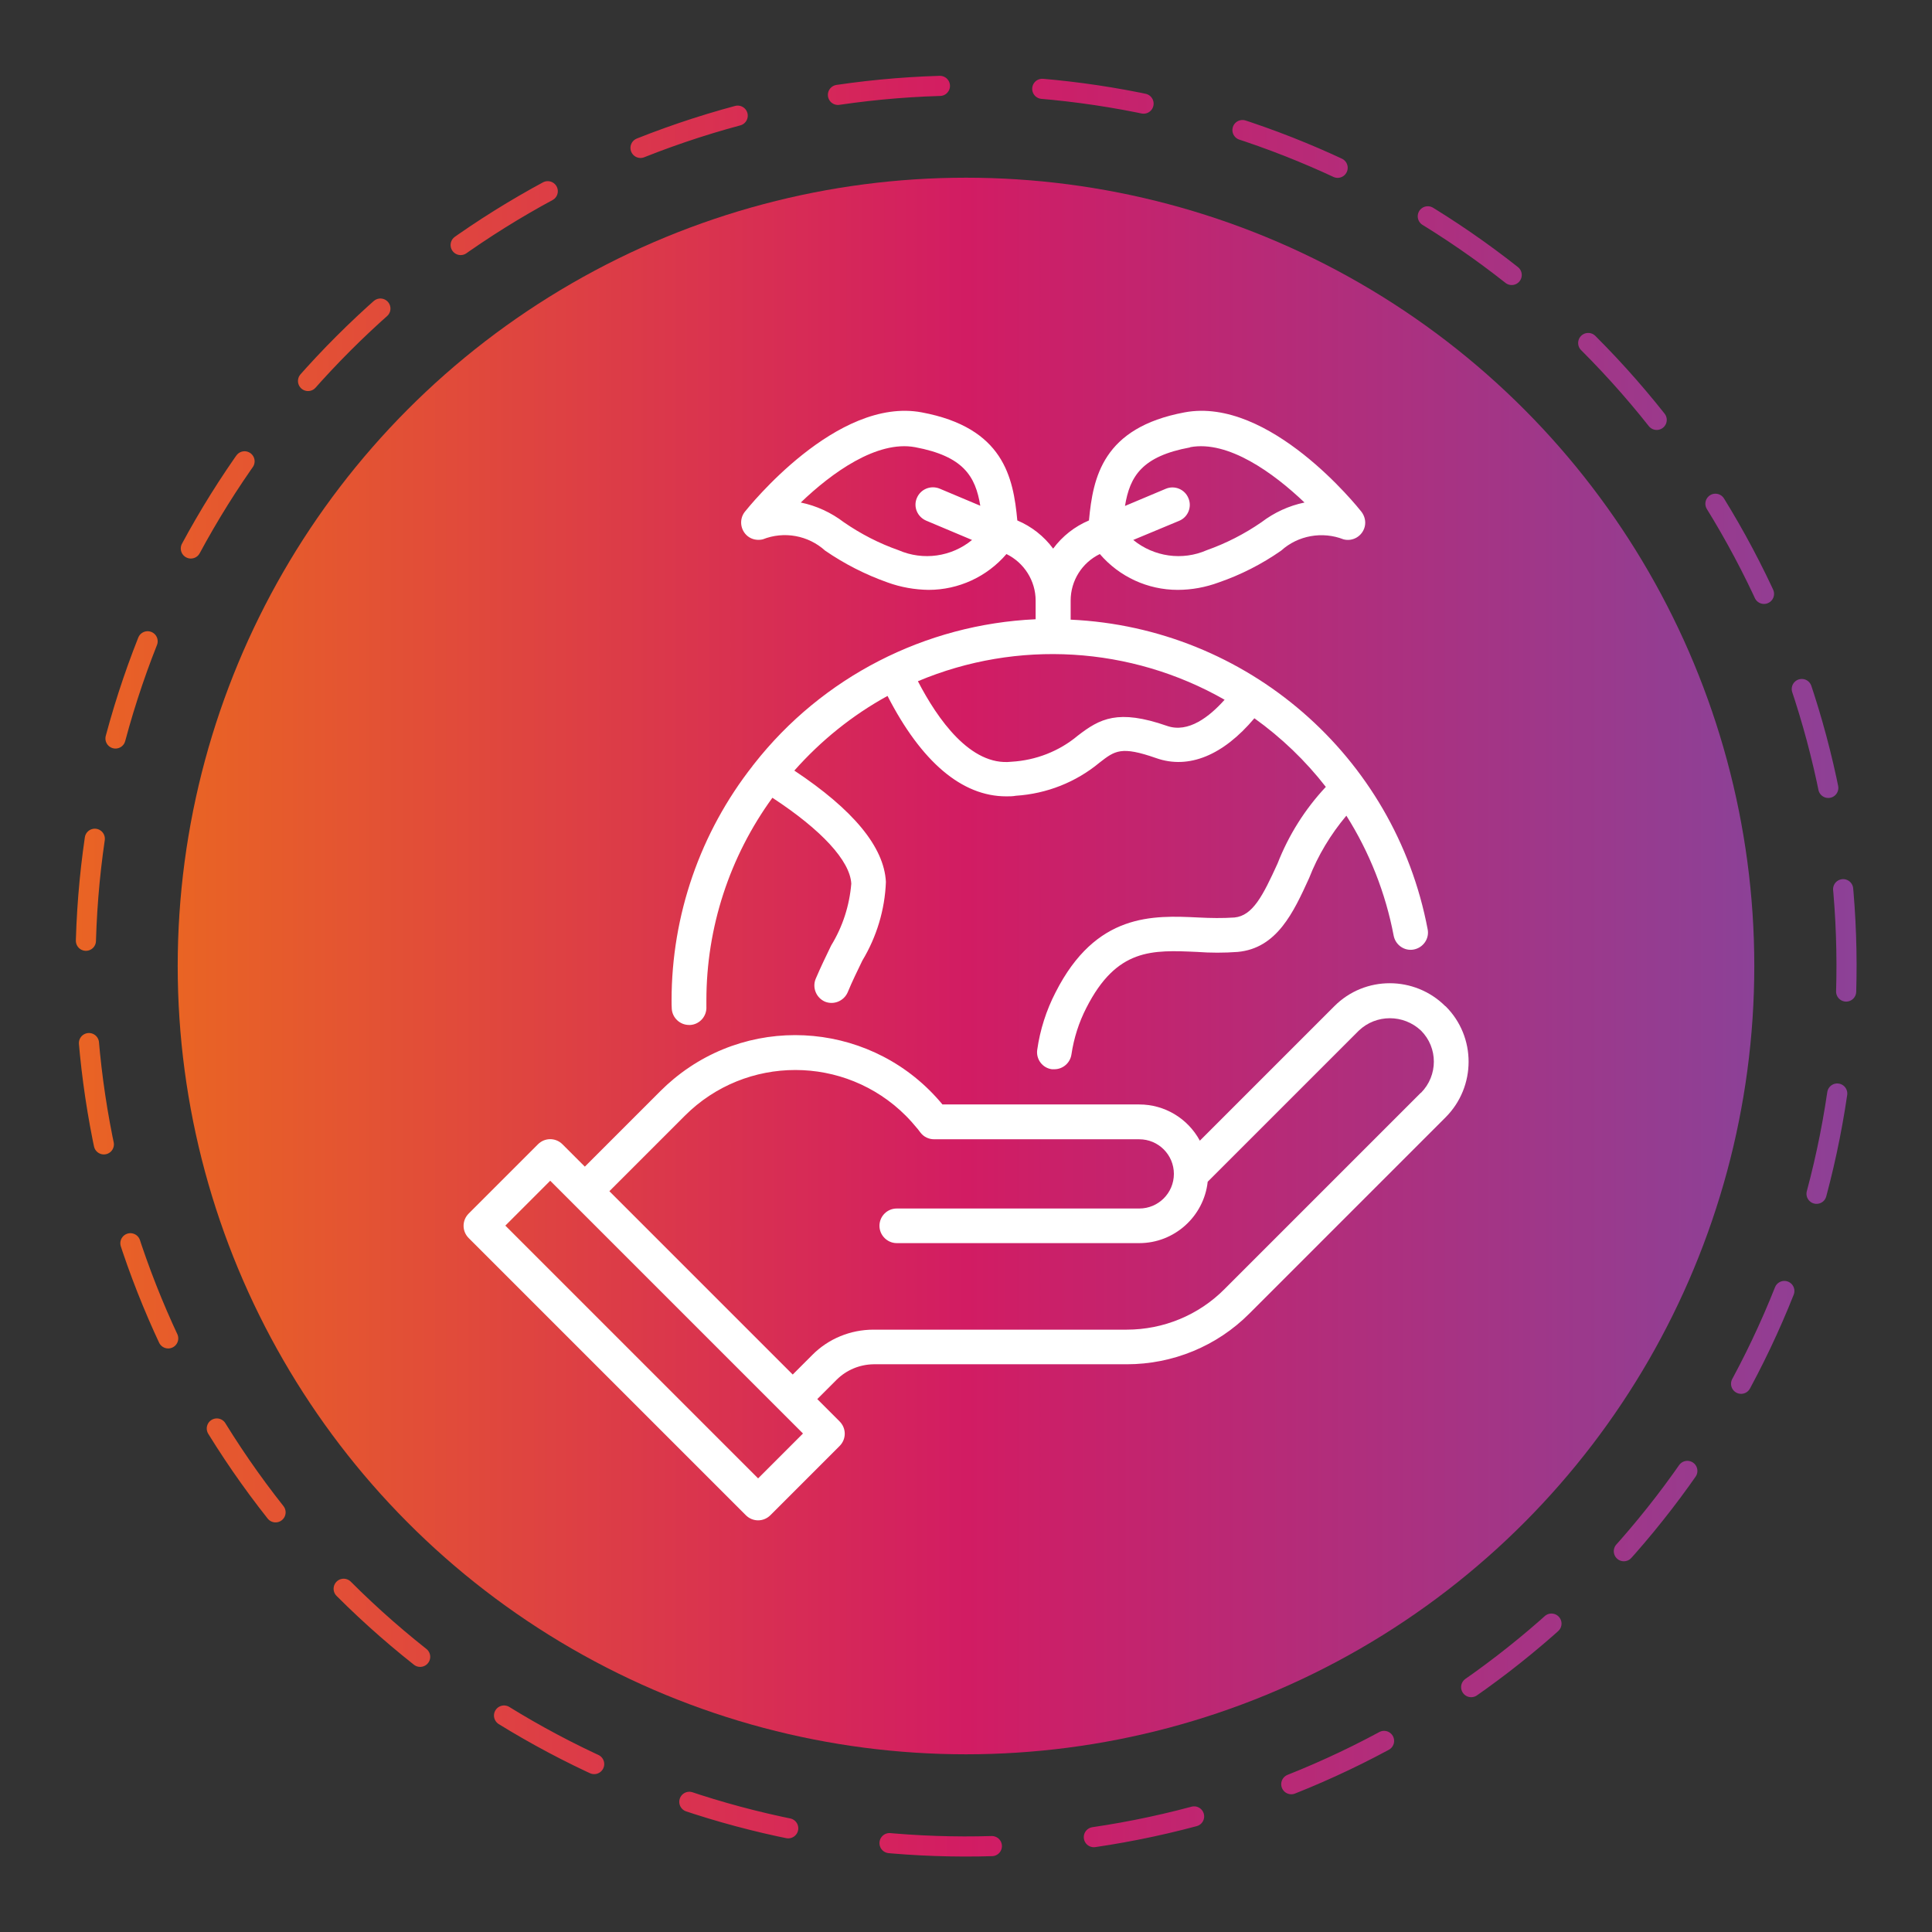
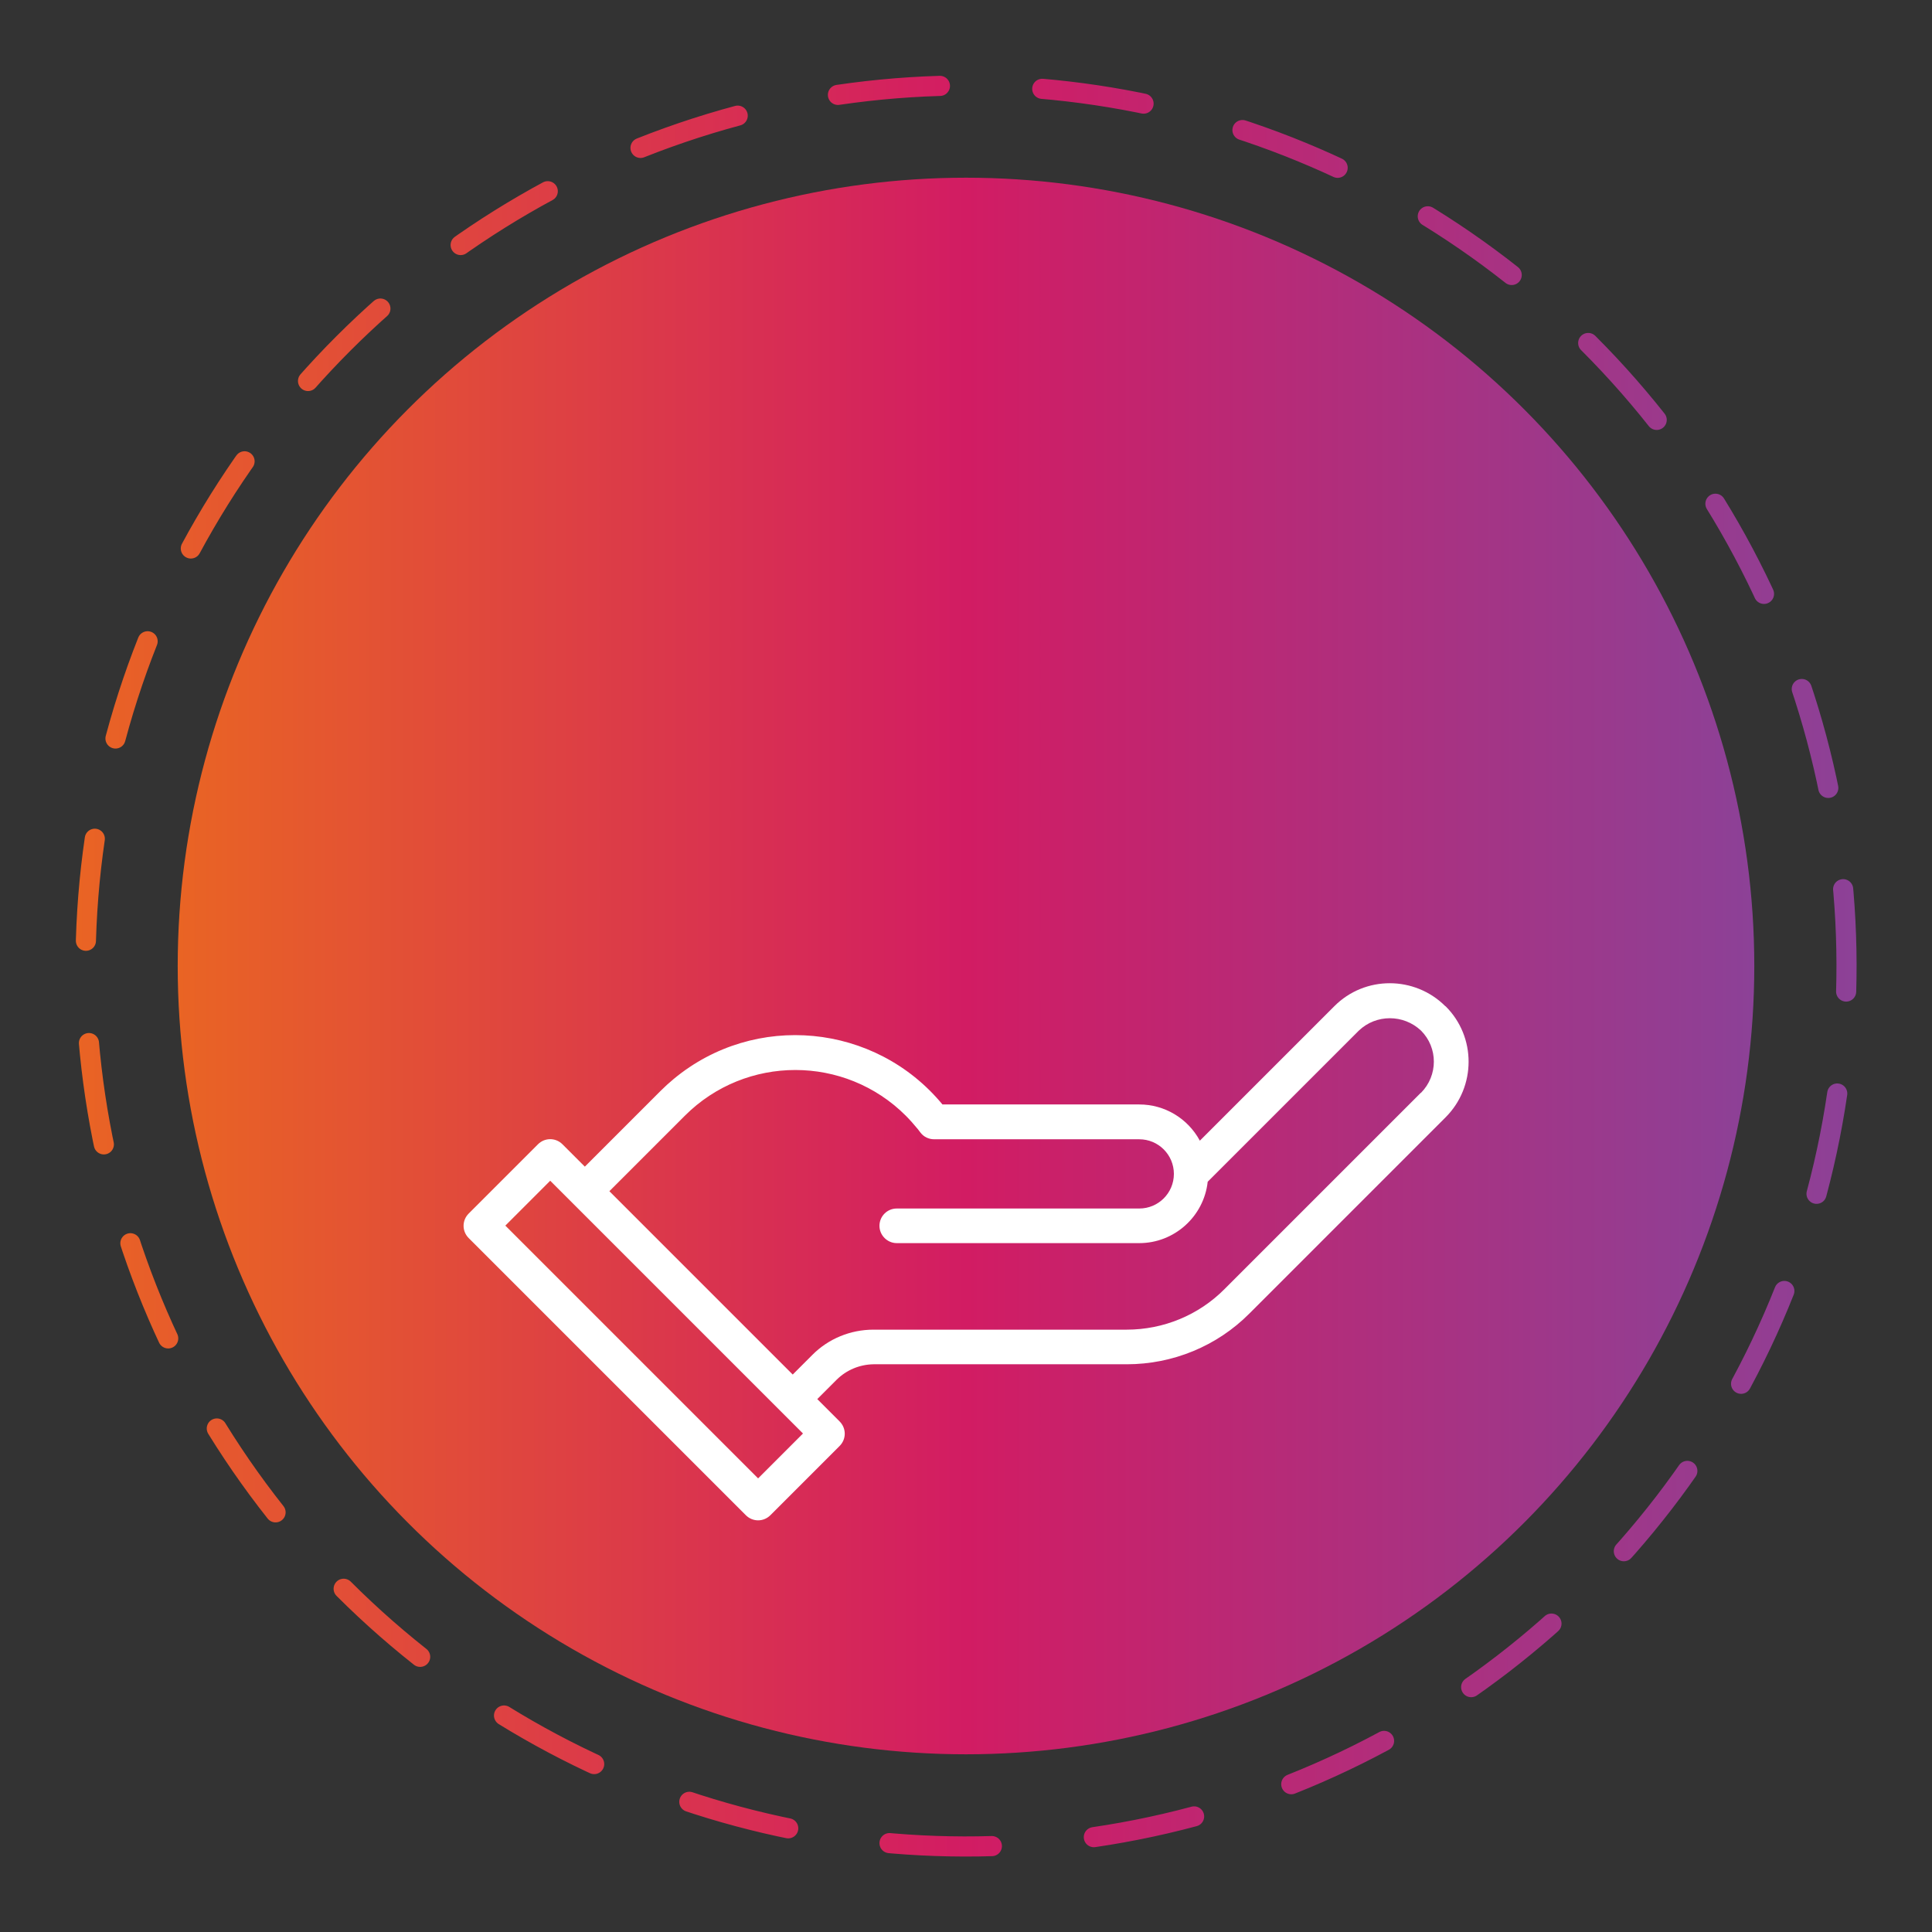
<svg xmlns="http://www.w3.org/2000/svg" xmlns:xlink="http://www.w3.org/1999/xlink" id="Layer_1" data-name="Layer 1" viewBox="0 0 96 96">
  <rect x="0" y="0" width="96" height="96" fill="#333333" stroke="none" />
  <defs>
    <style>
      .cls-1 {
        fill: url(#linear-gradient);
      }

      .cls-1, .cls-2 {
        stroke-width: 0px;
      }

      .cls-3 {
        fill: none;
        stroke: url(#linear-gradient-2);
        stroke-dasharray: 0 0 5.09 5.09;
        stroke-linecap: round;
        stroke-miterlimit: 10;
      }

      .cls-2 {
        fill: #fff;
      }
    </style>
    <linearGradient id="linear-gradient" x1="8.83" y1="48" x2="87.17" y2="48" gradientUnits="userSpaceOnUse">
      <stop offset="0" stop-color="#e96424" />
      <stop offset=".5" stop-color="#d21c63" />
      <stop offset="1" stop-color="#8c4197" />
    </linearGradient>
    <linearGradient id="linear-gradient-2" x1="3.75" y1="48" x2="92.25" y2="48" gradientTransform="translate(48 -19.88) rotate(45)" xlink:href="#linear-gradient" />
  </defs>
  <circle class="cls-1" cx="48" cy="48" r="39.17" />
  <circle class="cls-3" cx="48" cy="48" r="43.75" transform="translate(-19.88 48) rotate(-45)" />
  <g id="Go_Green-2" data-name="Go Green-2">
    <path class="cls-2" d="m71.82,50c-1.52-1.52-4-1.53-5.52,0h0s-6.68,6.68-6.68,6.68c-.6-1.11-1.75-1.8-3.01-1.8h-9.78c-3.34-4.04-9.32-4.61-13.35-1.27-.23.19-.45.39-.67.61l-3.75,3.75-1.11-1.11c-.34-.34-.88-.34-1.22,0,0,0,0,0,0,0l-3.44,3.44c-.34.34-.34.88,0,1.22,0,0,0,0,0,0l13.77,13.77c.34.34.88.34,1.22,0,0,0,0,0,0,0l3.44-3.44c.34-.34.34-.88,0-1.22,0,0,0,0,0,0l-1.11-1.11.97-.97c.49-.48,1.14-.75,1.83-.76h12.58c2.28,0,4.48-.9,6.09-2.52l9.75-9.75c1.52-1.52,1.53-4,0-5.52h0Zm-34.15,23.46l-12.56-12.56,2.23-2.23,12.56,12.56-2.23,2.23Zm32.93-19.16l-9.75,9.75c-1.29,1.3-3.04,2.02-4.87,2.02h-12.58c-1.14,0-2.24.45-3.04,1.26l-.97.97-9.11-9.11,3.75-3.75c3.03-3.03,7.95-3.03,10.98,0,.21.21.41.44.6.67l.13.17c.16.21.41.33.68.33h10.19c.95,0,1.72.77,1.72,1.72s-.77,1.72-1.72,1.72h-12.05c-.48,0-.86.39-.86.86s.39.86.86.86h12.05c1.74,0,3.21-1.32,3.4-3.05l7.51-7.51c.86-.82,2.22-.82,3.09,0,.85.85.85,2.23,0,3.09h0s0,0,0,0Z" />
-     <path class="cls-2" d="m37.45,37.99s-.03.03-.04.04c0,0,0,.01,0,.01-2.62,3.33-4.04,7.44-4.04,11.67,0,.14,0,.28.01.42.03.45.41.8.86.8.02,0,.04,0,.06,0,.47-.03.83-.44.8-.92,0,0,0,0,0,0,0-.1,0-.2,0-.3,0-3.62,1.15-7.14,3.28-10.07,2.43,1.59,3.86,3.13,3.92,4.27-.09,1.09-.43,2.14-1,3.07-.25.52-.52,1.07-.77,1.66-.18.44.03.94.46,1.13.44.18.94-.03,1.13-.46.23-.56.49-1.08.73-1.58.71-1.18,1.12-2.53,1.17-3.91-.09-1.74-1.63-3.59-4.55-5.53,1.32-1.49,2.88-2.75,4.63-3.71,1.68,3.27,3.69,4.99,5.9,4.99.16,0,.32,0,.48-.03,1.53-.1,2.98-.67,4.16-1.65.76-.59,1.07-.83,2.81-.22,1.62.57,3.33-.14,4.88-1.98,1.34.96,2.54,2.11,3.55,3.41-1.04,1.11-1.85,2.4-2.4,3.81-.73,1.6-1.23,2.59-2.14,2.68-.59.04-1.19.03-1.78,0-2.27-.11-5.1-.24-7.11,3.72-.46.89-.77,1.86-.91,2.85-.07.47.26.91.73.97.04,0,.08,0,.12,0,.43,0,.79-.32.85-.74.12-.81.37-1.59.74-2.31,1.51-2.97,3.27-2.88,5.5-2.78.67.05,1.35.05,2.02,0,1.95-.18,2.77-1.96,3.55-3.67.44-1.13,1.07-2.17,1.85-3.1,1.15,1.82,1.95,3.85,2.35,5.96.09.47.54.78,1,.69.47-.09.78-.54.69-1h0c-1.63-8.62-8.98-14.99-17.74-15.39v-.95c0-.98.56-1.88,1.45-2.31.97,1.13,2.38,1.78,3.87,1.78.7,0,1.39-.13,2.04-.37,1.1-.38,2.14-.91,3.1-1.58.84-.76,2.05-.97,3.1-.56.46.12.93-.16,1.05-.62.07-.26,0-.54-.16-.75-.18-.23-4.57-5.73-8.79-4.94-4.07.76-4.55,3.23-4.75,5.37-.71.3-1.32.78-1.78,1.4-.46-.62-1.07-1.1-1.78-1.4-.2-2.14-.68-4.61-4.75-5.37-4.22-.79-8.6,4.71-8.79,4.94-.29.37-.23.91.14,1.21.21.17.49.22.75.16,1.06-.42,2.26-.2,3.1.56.96.66,2,1.19,3.1,1.58.66.24,1.35.36,2.04.37,1.49,0,2.9-.65,3.87-1.78.88.43,1.45,1.33,1.45,2.31v.93c-5.49.25-10.6,2.87-13.99,7.19Zm21.69-15.77c1.89-.35,4.14,1.28,5.68,2.75-.78.16-1.51.5-2.14.98-.84.58-1.76,1.05-2.72,1.39-1.21.53-2.62.33-3.65-.51l2.28-.95c.44-.18.65-.69.46-1.13-.18-.44-.69-.65-1.13-.46,0,0,0,0,0,0l-2.02.85c.24-1.47.84-2.47,3.24-2.91Zm-14.49,5.12c-.97-.34-1.88-.81-2.72-1.39-.63-.48-1.36-.82-2.14-.98,1.53-1.47,3.78-3.1,5.68-2.75,2.4.45,3,1.44,3.24,2.91l-2.02-.85c-.44-.18-.94.02-1.13.46s.02.94.46,1.13h0l2.28.96c-1.02.84-2.43,1.04-3.65.51h0Zm13.34,8.73c-2.44-.85-3.34-.36-4.43.48-.93.78-2.09,1.23-3.3,1.3-2.04.23-3.68-2.13-4.65-4,4.94-2.08,10.58-1.74,15.24.92-.75.84-1.8,1.67-2.86,1.3h0Z" />
  </g>
</svg>